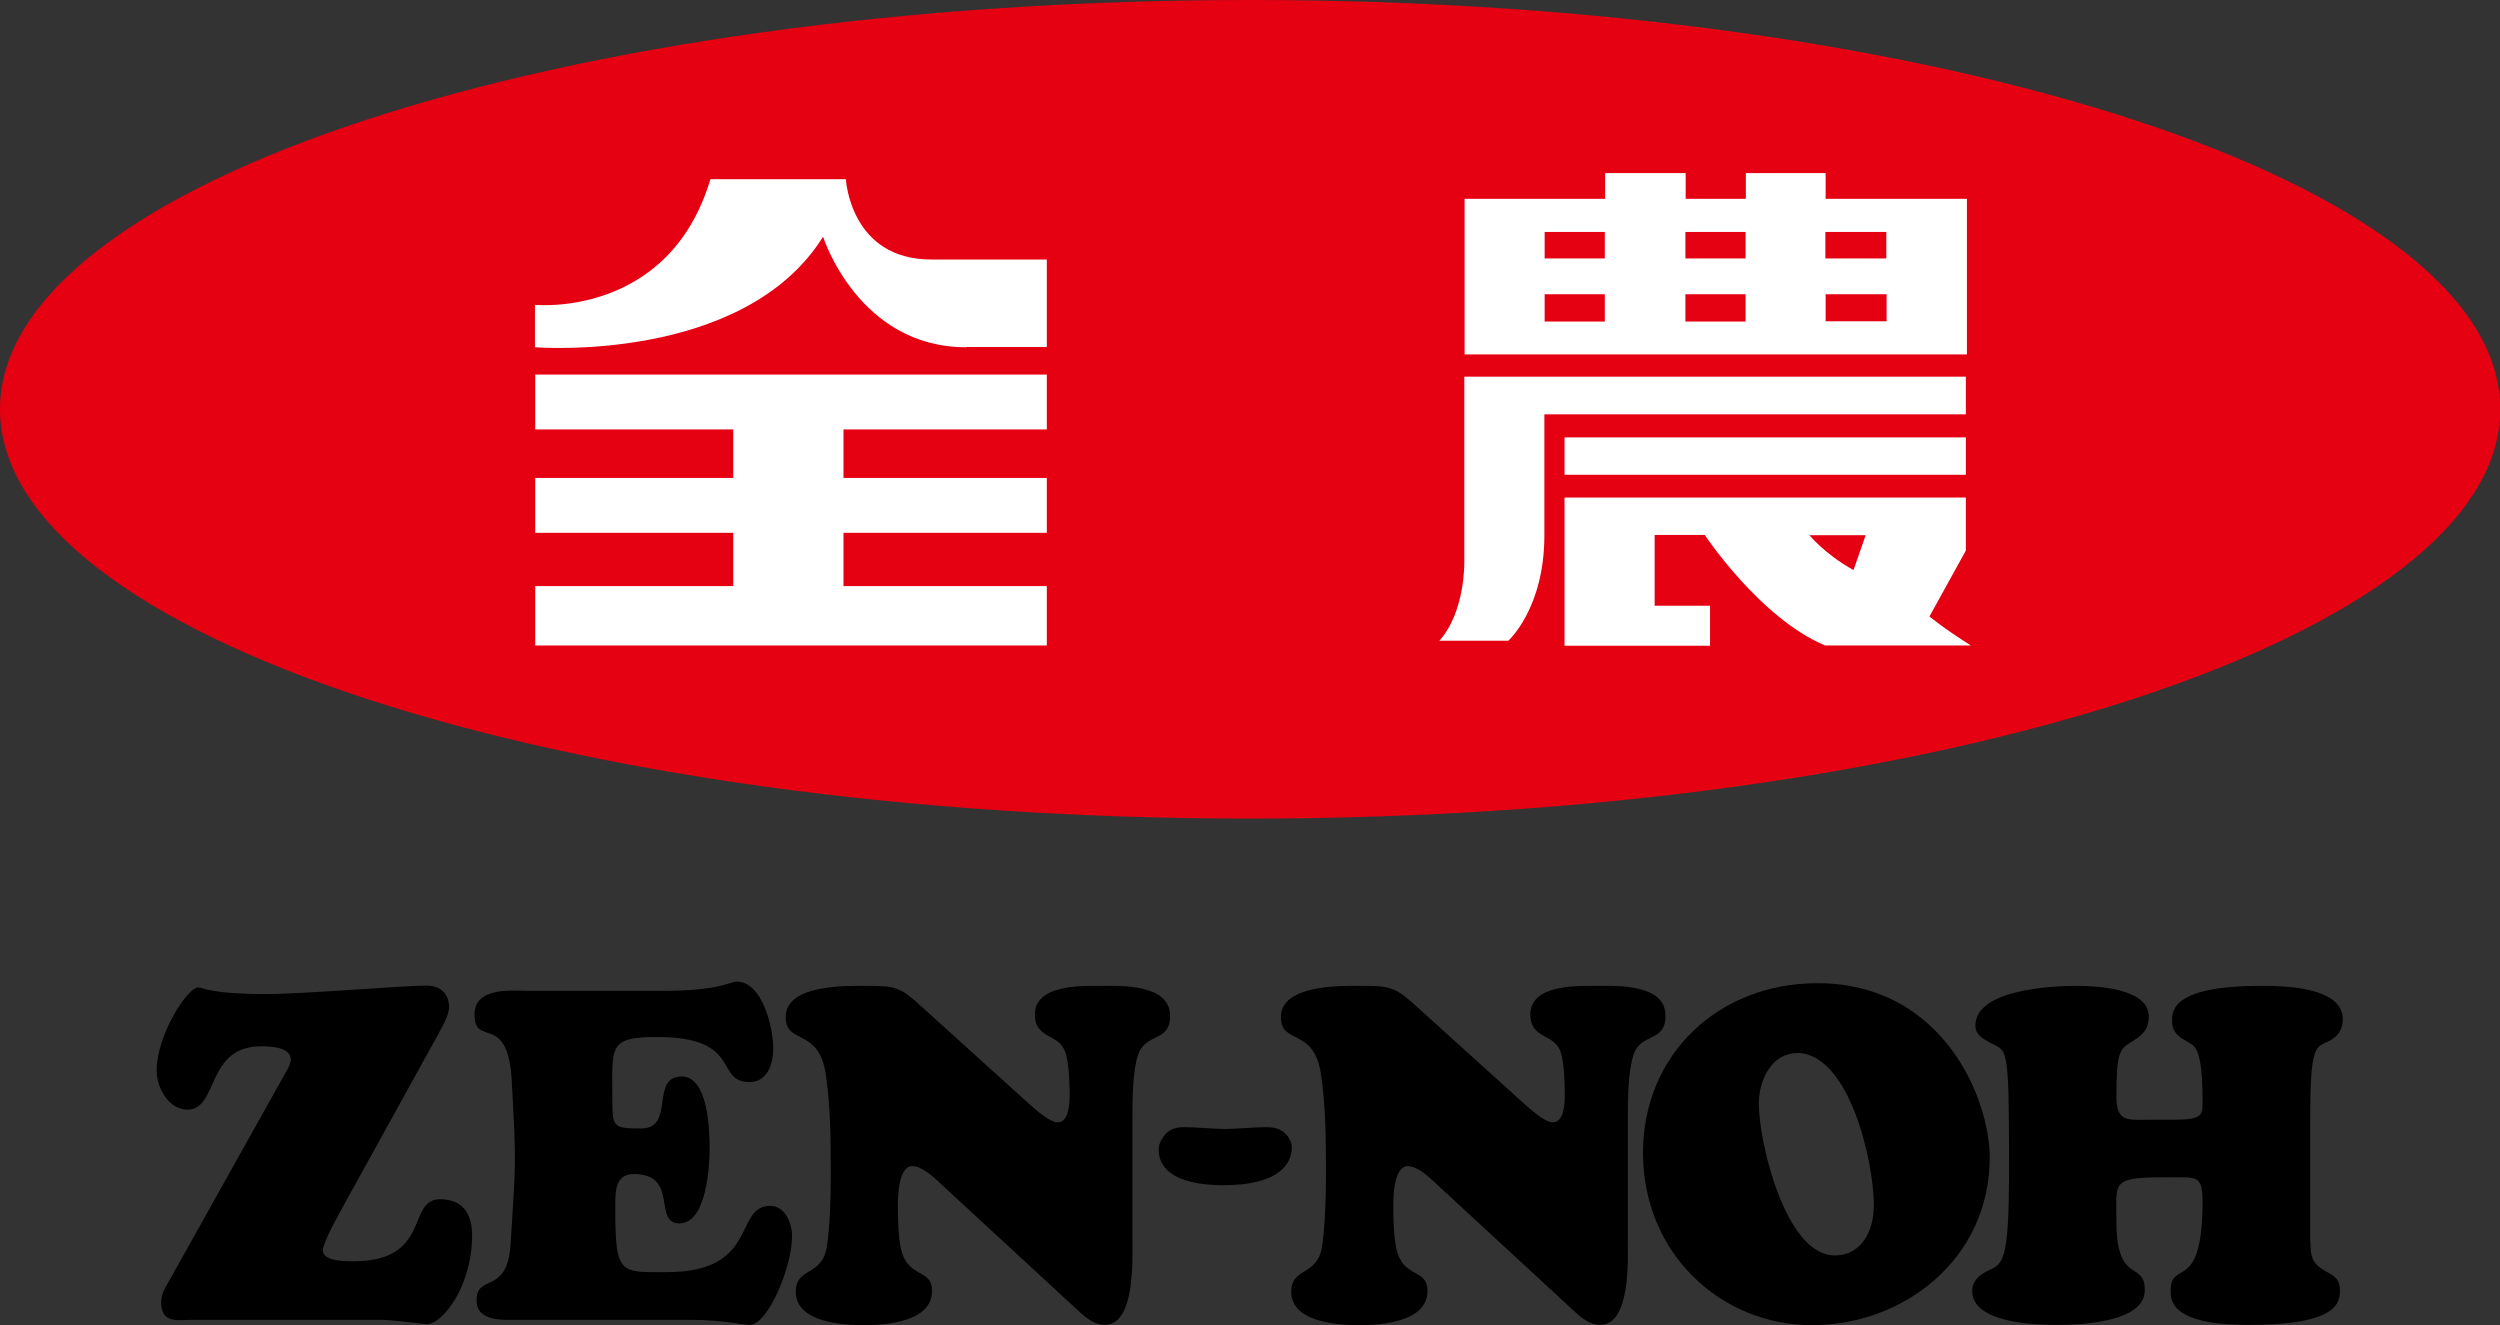
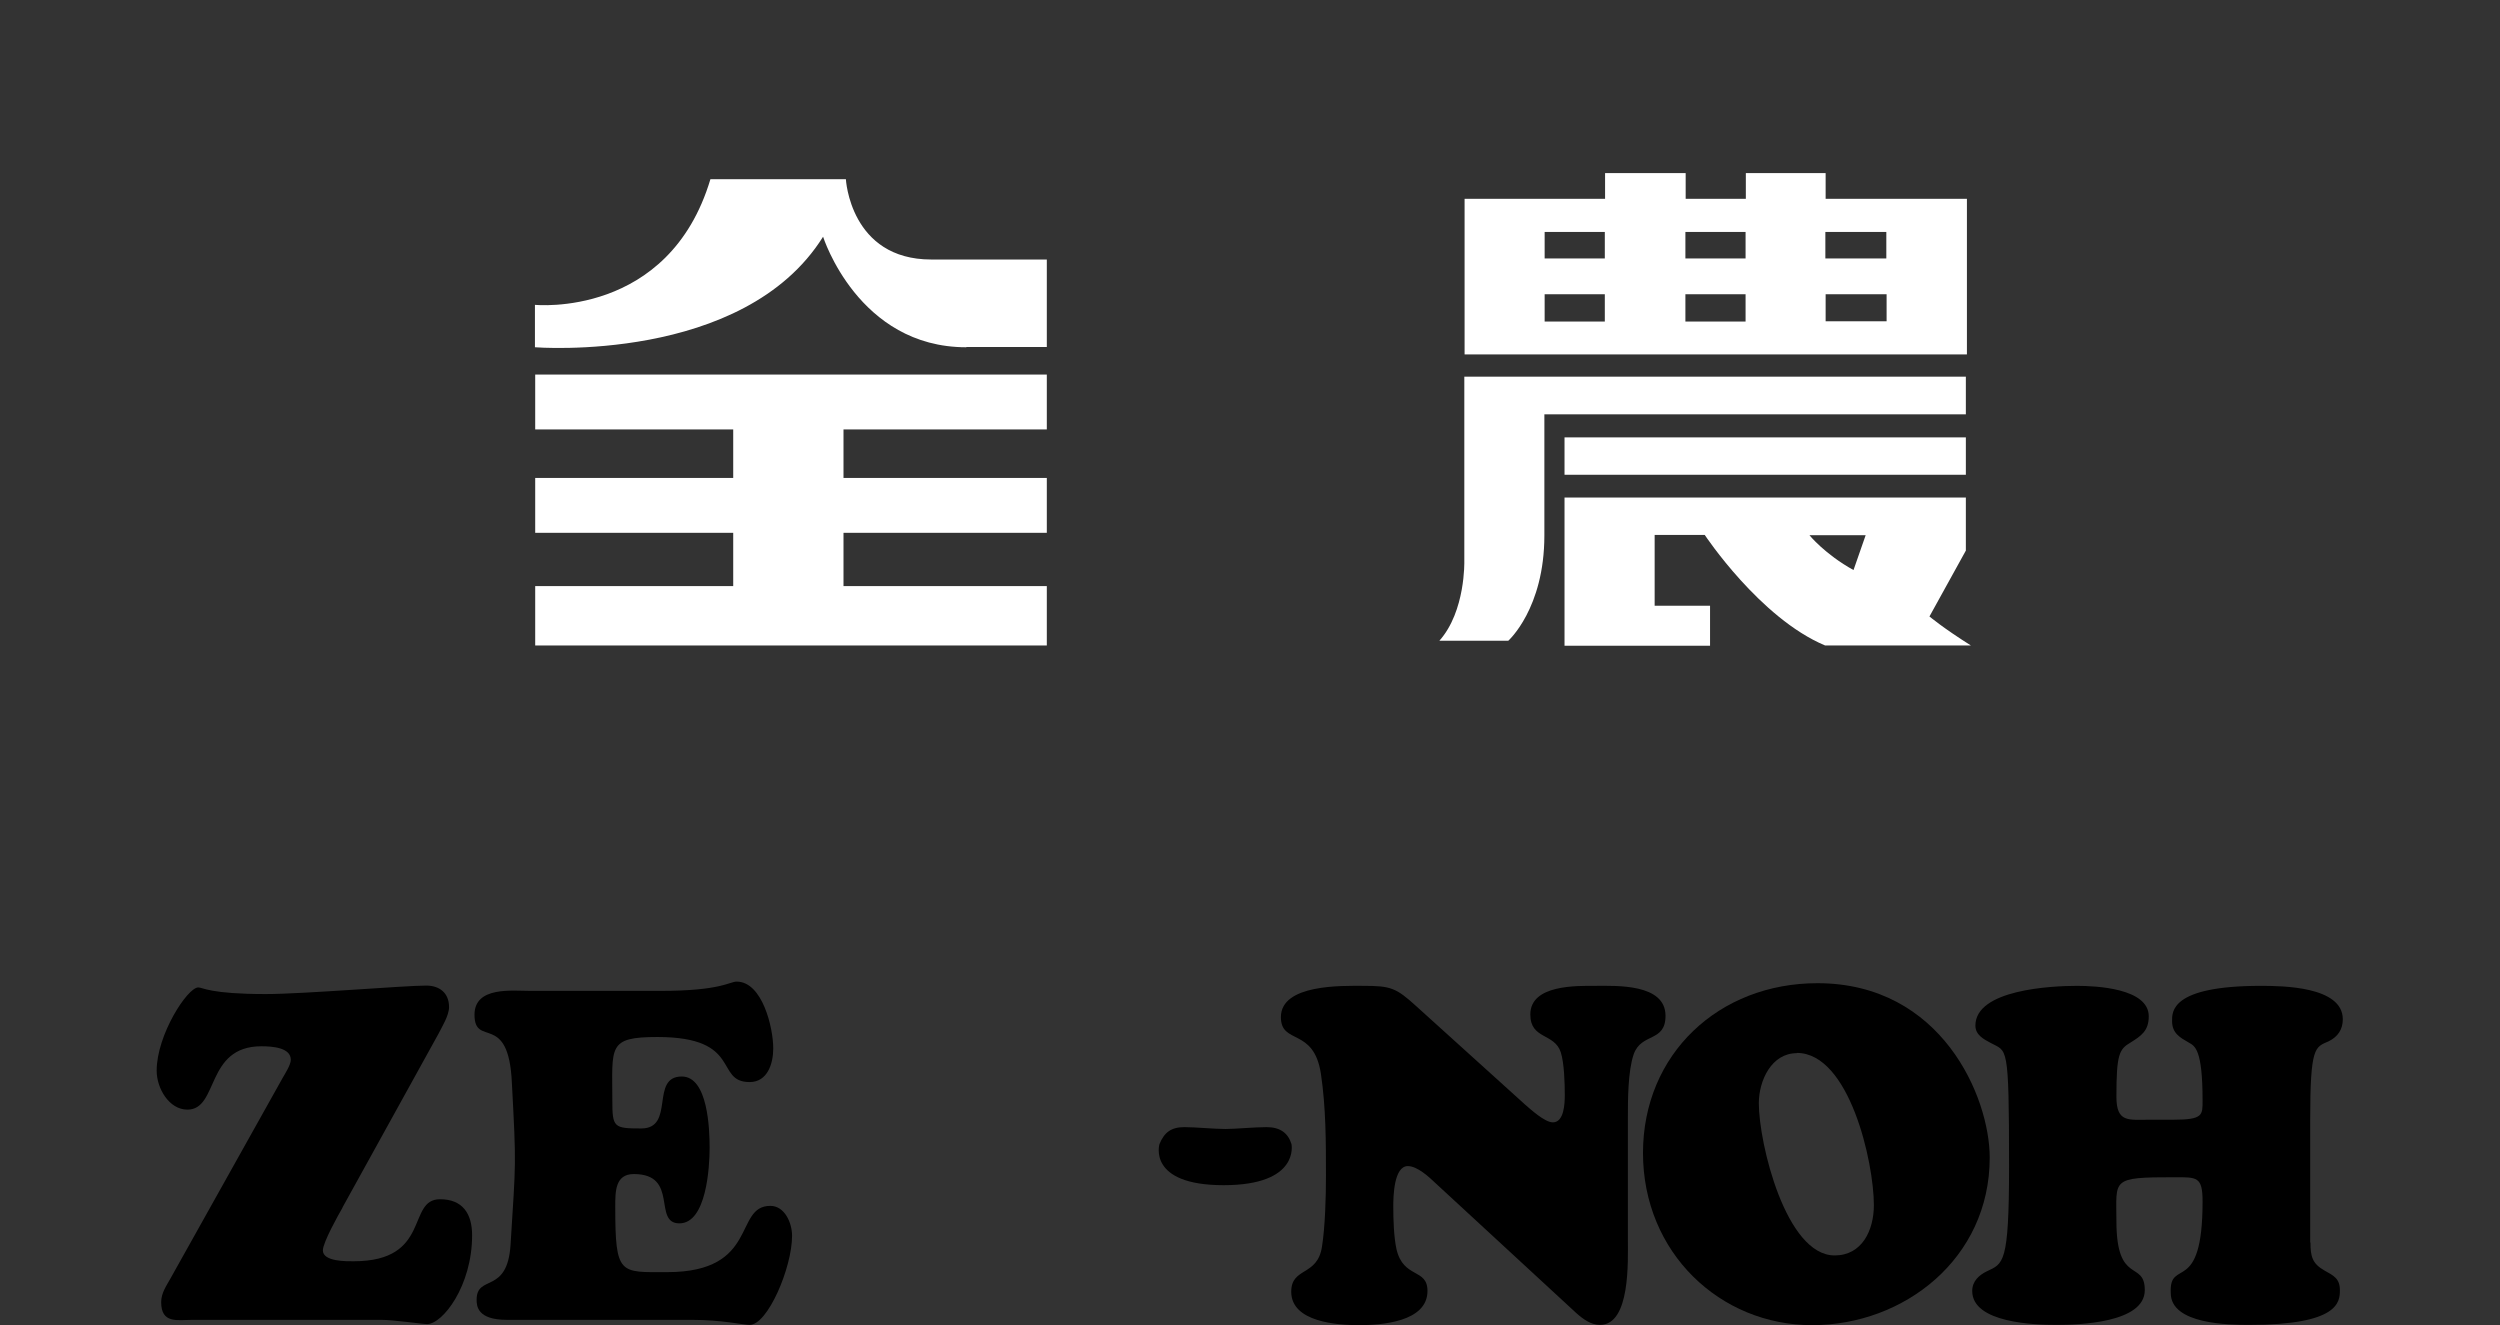
<svg xmlns="http://www.w3.org/2000/svg" id="_レイヤー_2" viewBox="0 0 94.31 50">
  <rect x="0" y="0" width="94.31" height="50" fill="#333333" stroke="none" />
  <defs>
    <style>.cls-1{fill:#fff;}.cls-2{fill:#e50012;}</style>
  </defs>
  <g id="nav">
    <path d="M12.92,45.56c-.15.26-.74,1.31-.74,1.61,0,.43.91.41,1.16.41,2.95,0,1.99-2.34,3.26-2.34.84,0,1.21.53,1.21,1.36,0,1.91-1.11,3.35-1.7,3.35-.18,0-1.26-.16-1.73-.16h-7.11c-.57,0-1.19.16-1.19-.67,0-.34.2-.62.35-.89l4.24-7.58c.08-.14.3-.48.3-.67,0-.46-.69-.51-1.11-.51-2.12,0-1.6,2.39-2.79,2.39-.69,0-1.16-.8-1.16-1.47,0-1.35,1.16-3.14,1.57-3.14.17,0,.44.25,2.54.25,1.43,0,5.23-.32,6.06-.32.49,0,.86.27.86.81,0,.32-.27.75-.4,1.01l-3.62,6.55Z" />
    <path d="M24.92,37.38c2.28,0,2.6-.35,2.87-.35.97,0,1.38,1.74,1.38,2.52,0,.58-.22,1.27-.89,1.27-1.34,0-.25-1.7-3.48-1.7-1.89,0-1.7.36-1.7,2.39,0,1.02.05,1.06,1.09,1.06,1.29,0,.32-1.96,1.53-1.96.99,0,1.05,2,1.05,2.69,0,.73-.12,2.85-1.14,2.85s0-1.86-1.72-1.86c-.71,0-.7.67-.7,1.24,0,2.59.17,2.46,1.96,2.46,3.48,0,2.5-2.5,3.89-2.5.54,0,.82.64.82,1.13,0,1.2-.92,3.36-1.6,3.36-.25,0-1.04-.19-2.17-.19h-6.99c-1.12,0-1.14-.53-1.14-.76,0-.97,1.16-.19,1.28-2.07.2-3.22.22-2.9.05-6.11-.12-2.71-1.41-1.31-1.41-2.57,0-1.08,1.43-.9,2.12-.9h4.9Z" />
-     <path d="M38.83,41.65c.21.18.76.69,1.07.69.43,0,.45-.73.45-1.03,0-.44-.02-1.2-.16-1.61-.24-.74-1.15-.48-1.15-1.43,0-1.13,1.75-1.08,2.47-1.08s2.63-.09,2.63,1.13c0,1.01-.91.63-1.2,1.45-.22.64-.22,1.73-.22,2.41v4.58c0,.8.1,3.22-1.05,3.22-.34,0-.63-.21-.89-.44l-5.31-4.9c-.24-.23-.69-.65-1.05-.65-.53,0-.55,1.15-.55,1.52,0,.5.02,1.15.12,1.61.26,1.13,1.17.71,1.17,1.58,0,1.18-1.77,1.29-2.58,1.29s-2.56-.11-2.56-1.26c0-.94,1-.57,1.17-1.7.12-.76.15-1.88.15-2.67,0-1.28,0-2.57-.19-3.85-.28-1.77-1.51-1.08-1.51-2.14,0-1.25,2.32-1.18,3.09-1.18,1.07,0,1.26.07,2.03.78l4.07,3.68Z" />
    <path d="M57.51,41.65c.21.18.76.69,1.07.69.43,0,.45-.73.45-1.03,0-.44-.02-1.2-.15-1.61-.24-.74-1.15-.48-1.15-1.43,0-1.13,1.75-1.08,2.47-1.08.76,0,2.63-.09,2.63,1.13,0,1.01-.91.63-1.2,1.45-.22.64-.22,1.73-.22,2.41v4.58c0,.8.1,3.22-1.05,3.22-.34,0-.63-.21-.89-.44l-5.31-4.9c-.24-.23-.69-.65-1.05-.65-.53,0-.55,1.15-.55,1.52,0,.5.02,1.15.12,1.61.26,1.13,1.17.71,1.17,1.58,0,1.18-1.77,1.29-2.58,1.29s-2.56-.11-2.56-1.26c0-.94.99-.57,1.16-1.7.12-.76.15-1.88.15-2.67,0-1.28,0-2.57-.19-3.85-.27-1.77-1.51-1.08-1.51-2.14,0-1.25,2.32-1.18,3.09-1.18,1.06,0,1.25.07,2.03.78l4.07,3.68Z" />
    <path d="M48.72,43.16c-.13-.42-.43-.64-.94-.64-.46,0-1.18.07-1.55.07-.42,0-1.14-.07-1.55-.07-.5,0-.76.2-.94.64,0,0-.47,1.55,2.42,1.55s2.56-1.55,2.56-1.55" />
    <path d="M67.78,39.73c-.95,0-1.43,1.03-1.43,1.89,0,1.51,1.02,5.74,2.86,5.74,1.03,0,1.48-.94,1.48-1.9,0-1.61-.92-5.74-2.91-5.74M61.98,43.5c0-3.75,2.87-6.41,6.58-6.41,4.69,0,6.5,4.3,6.5,6.58,0,3.81-3.23,6.32-6.7,6.32s-6.38-2.73-6.38-6.5" />
    <path d="M87.16,46.87c0,.53.07.8.53,1.06.34.19.58.3.58.74s-.03,1.31-3.42,1.31c-.76,0-2.96-.02-2.96-1.2-.07-1.36,1.2.14,1.2-3.45,0-.95-.21-.92-1.07-.92-2.41,0-2.18.07-2.18,1.66,0,2.43,1.07,1.45,1.07,2.6,0,1.24-2.51,1.31-3.33,1.31s-3.18-.07-3.18-1.28c0-.37.26-.6.55-.74.62-.3.84-.25.84-3.95,0-4.71-.07-4.32-.7-4.67-.26-.14-.57-.3-.57-.65,0-1.36,2.87-1.5,3.83-1.5.72,0,2.71.09,2.71,1.15,0,.55-.29.74-.69.99-.43.25-.53.46-.53,2.04,0,.99.45.87,1.27.87h.88c1.13,0,1.1-.18,1.1-.73,0-1.93-.29-2.05-.52-2.18-.33-.19-.63-.35-.63-.81,0-.34-.07-1.33,3.35-1.33.81,0,3.09.02,3.09,1.26,0,.39-.19.66-.53.83-.52.23-.7.18-.7,2.99v4.6Z" />
-     <path class="cls-2" d="M47.16,0c26.04,0,47.16,6.92,47.16,15.44s-21.11,15.44-47.16,15.44S0,23.97,0,15.44,21.11,0,47.16,0" />
    <polygon class="cls-1" points="39.49 16.2 39.49 14.13 20.19 14.13 20.19 16.2 27.66 16.2 27.66 18.03 20.19 18.03 20.19 20.1 27.66 20.1 27.66 22.11 20.19 22.11 20.19 24.35 39.49 24.35 39.49 22.11 31.82 22.11 31.82 20.1 39.49 20.1 39.49 18.03 31.82 18.03 31.82 16.2 39.49 16.2" />
    <path class="cls-1" d="M36.46,13.09h3.03v-3.3h-4.36c-3.06,0-3.22-3.03-3.22-3.03h-5.11c-1.57,5.25-6.62,4.74-6.62,4.74v1.6s7.87.63,10.87-4.17c0,0,1.32,4.17,5.4,4.17" />
    <path class="cls-1" d="M71.17,12.12h-2.3v-1.02h2.3v1.02ZM58.27,11.1h2.27v1.03h-2.27v-1.03ZM58.27,8.75h2.27v1h-2.27v-1ZM63.58,11.1h2.27v1.03h-2.27v-1.03ZM63.58,8.75h2.27v1h-2.27v-1ZM68.86,8.75h2.3v1h-2.3v-1ZM74.19,7.5h-5.32v-.97h-3.01v.97h-2.27v-.97h-3.04v.97h-5.3v5.87h18.95v-5.87h0Z" />
    <rect class="cls-1" x="59.02" y="16.5" width="15.14" height="1.41" />
    <path class="cls-1" d="M74.16,14.21h-18.92v6.96s.05,1.89-.94,3h2.6s1.36-1.21,1.36-3.97v-4.57h15.9v-1.51" />
    <path class="cls-1" d="M69.93,21.51c-1.1-.61-1.67-1.32-1.67-1.32h2.12l-.46,1.32ZM72.79,23.25l1.37-2.48v-2h-15.14v5.59h5.49v-1.51h-2.09v-2.67h1.89s2.08,3.14,4.54,4.17h5.5c-1.05-.66-1.57-1.1-1.57-1.1" />
  </g>
</svg>